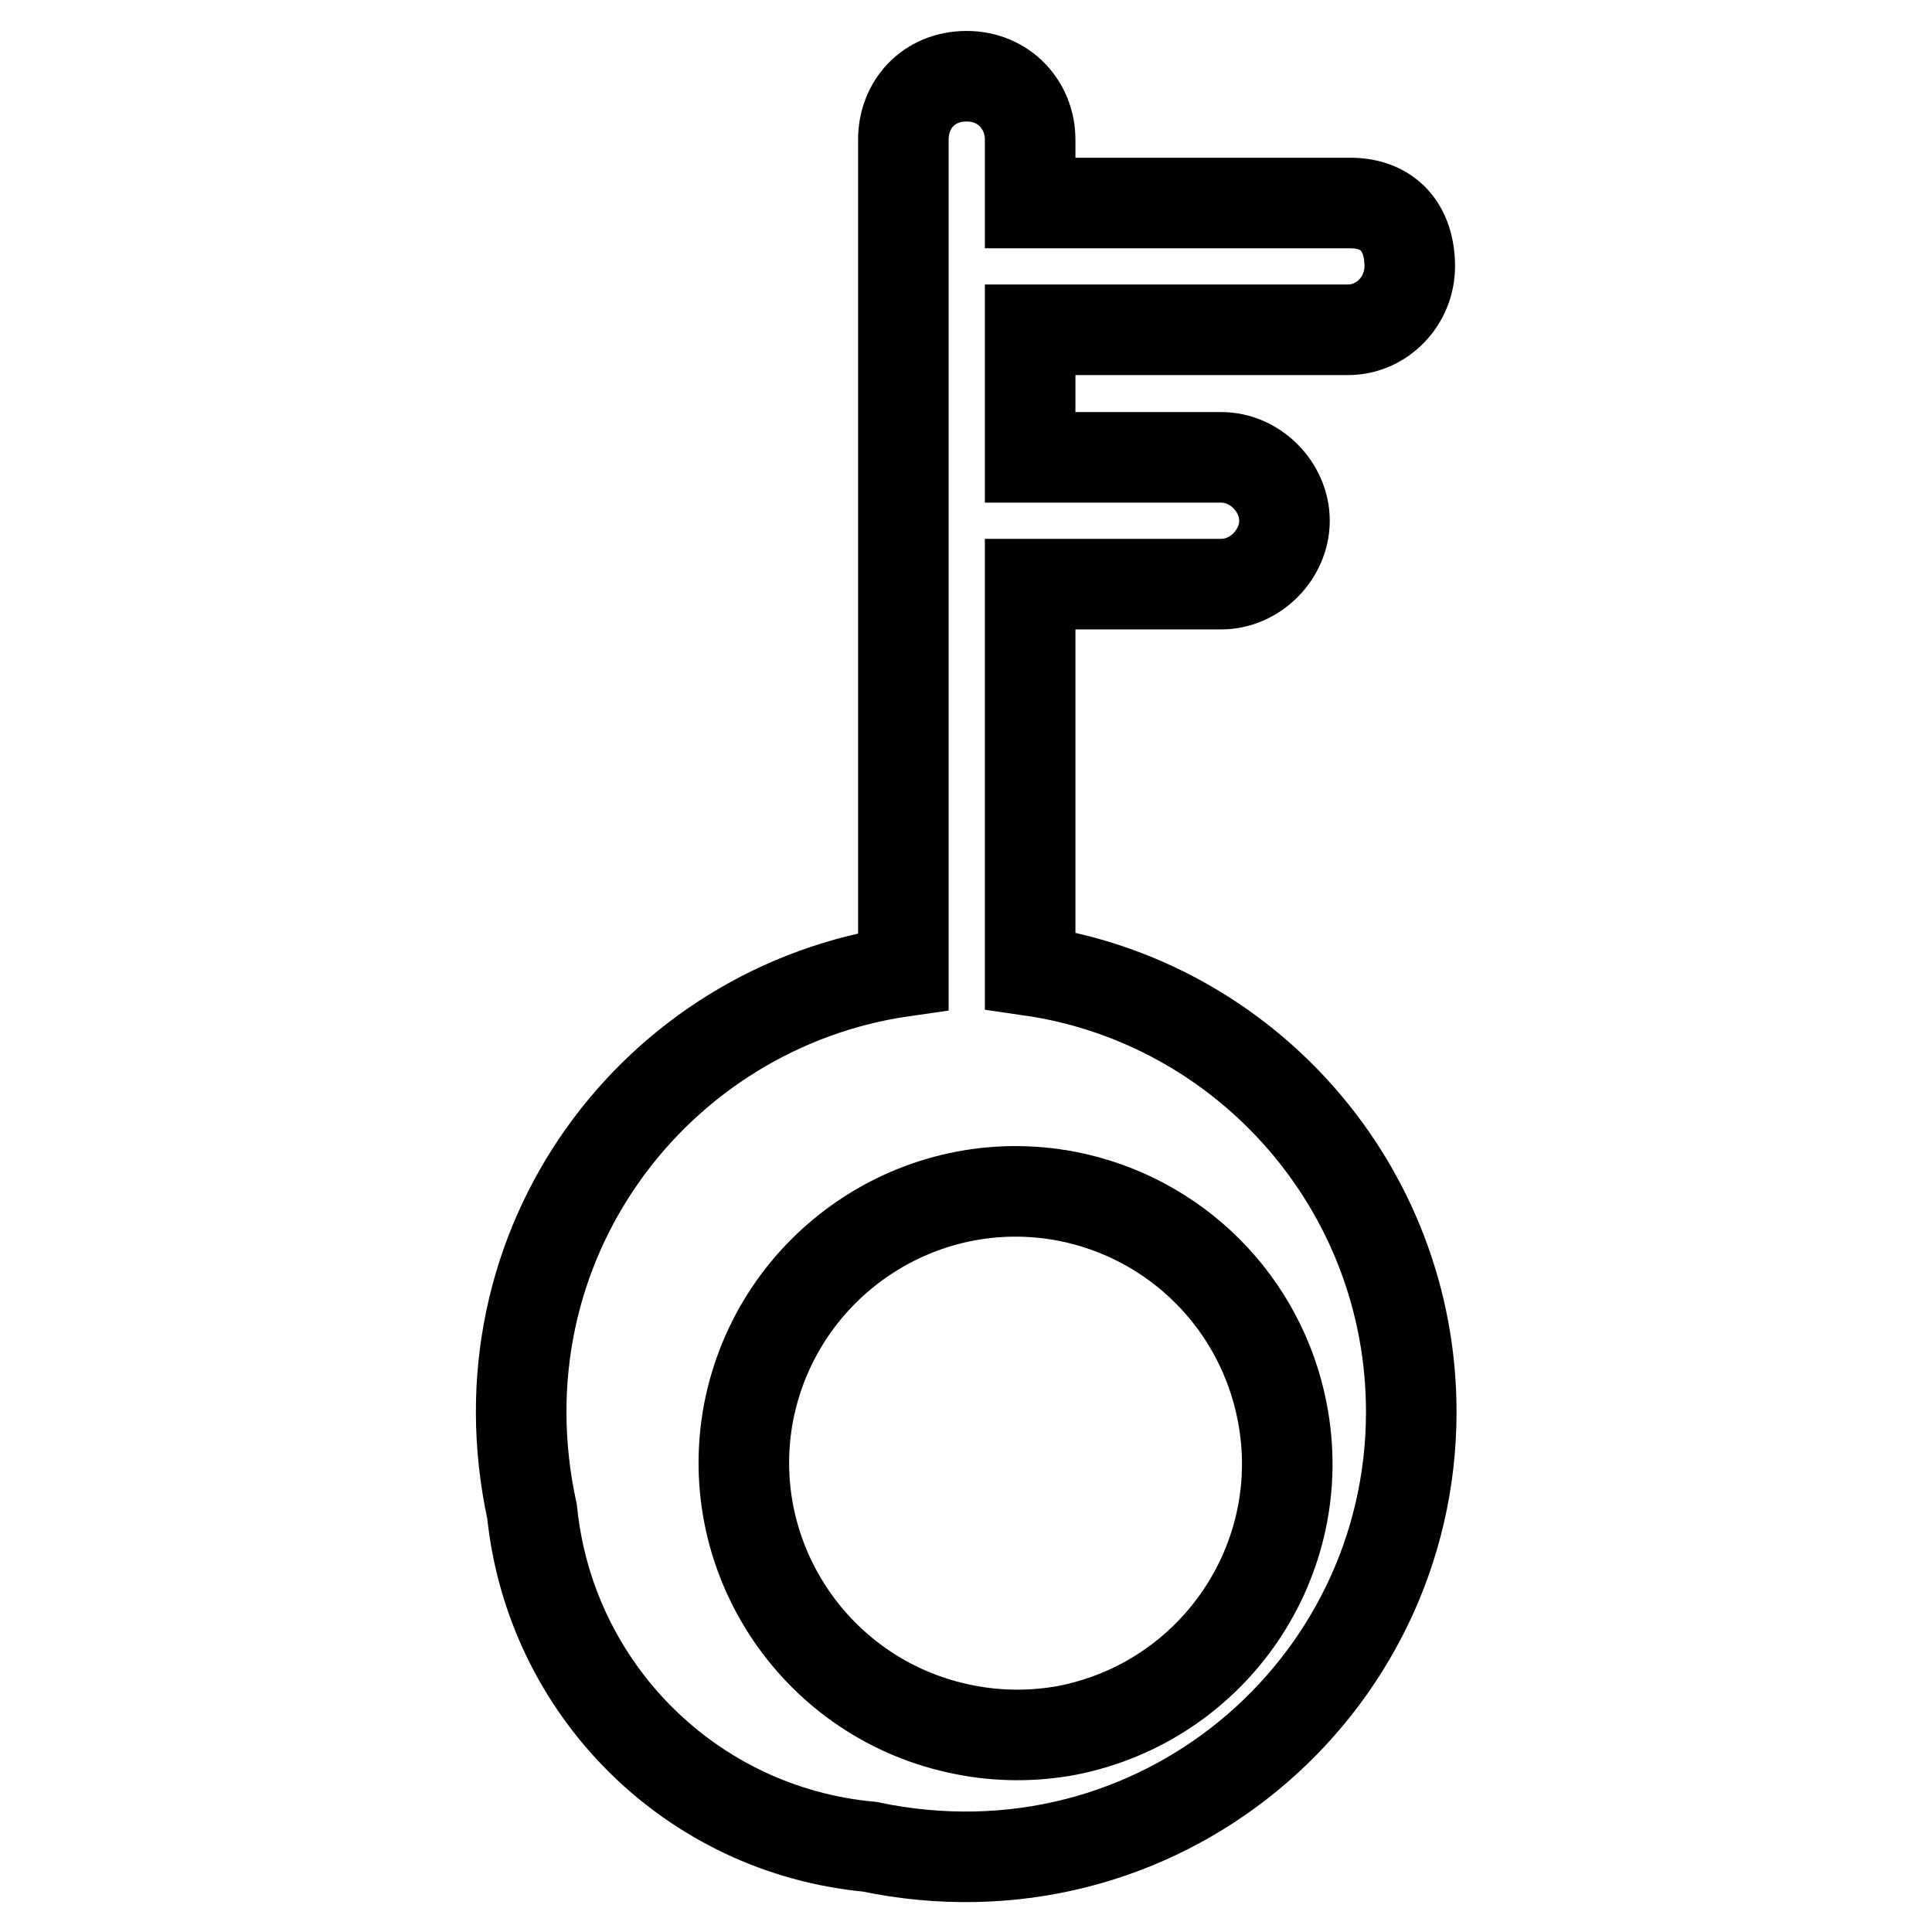
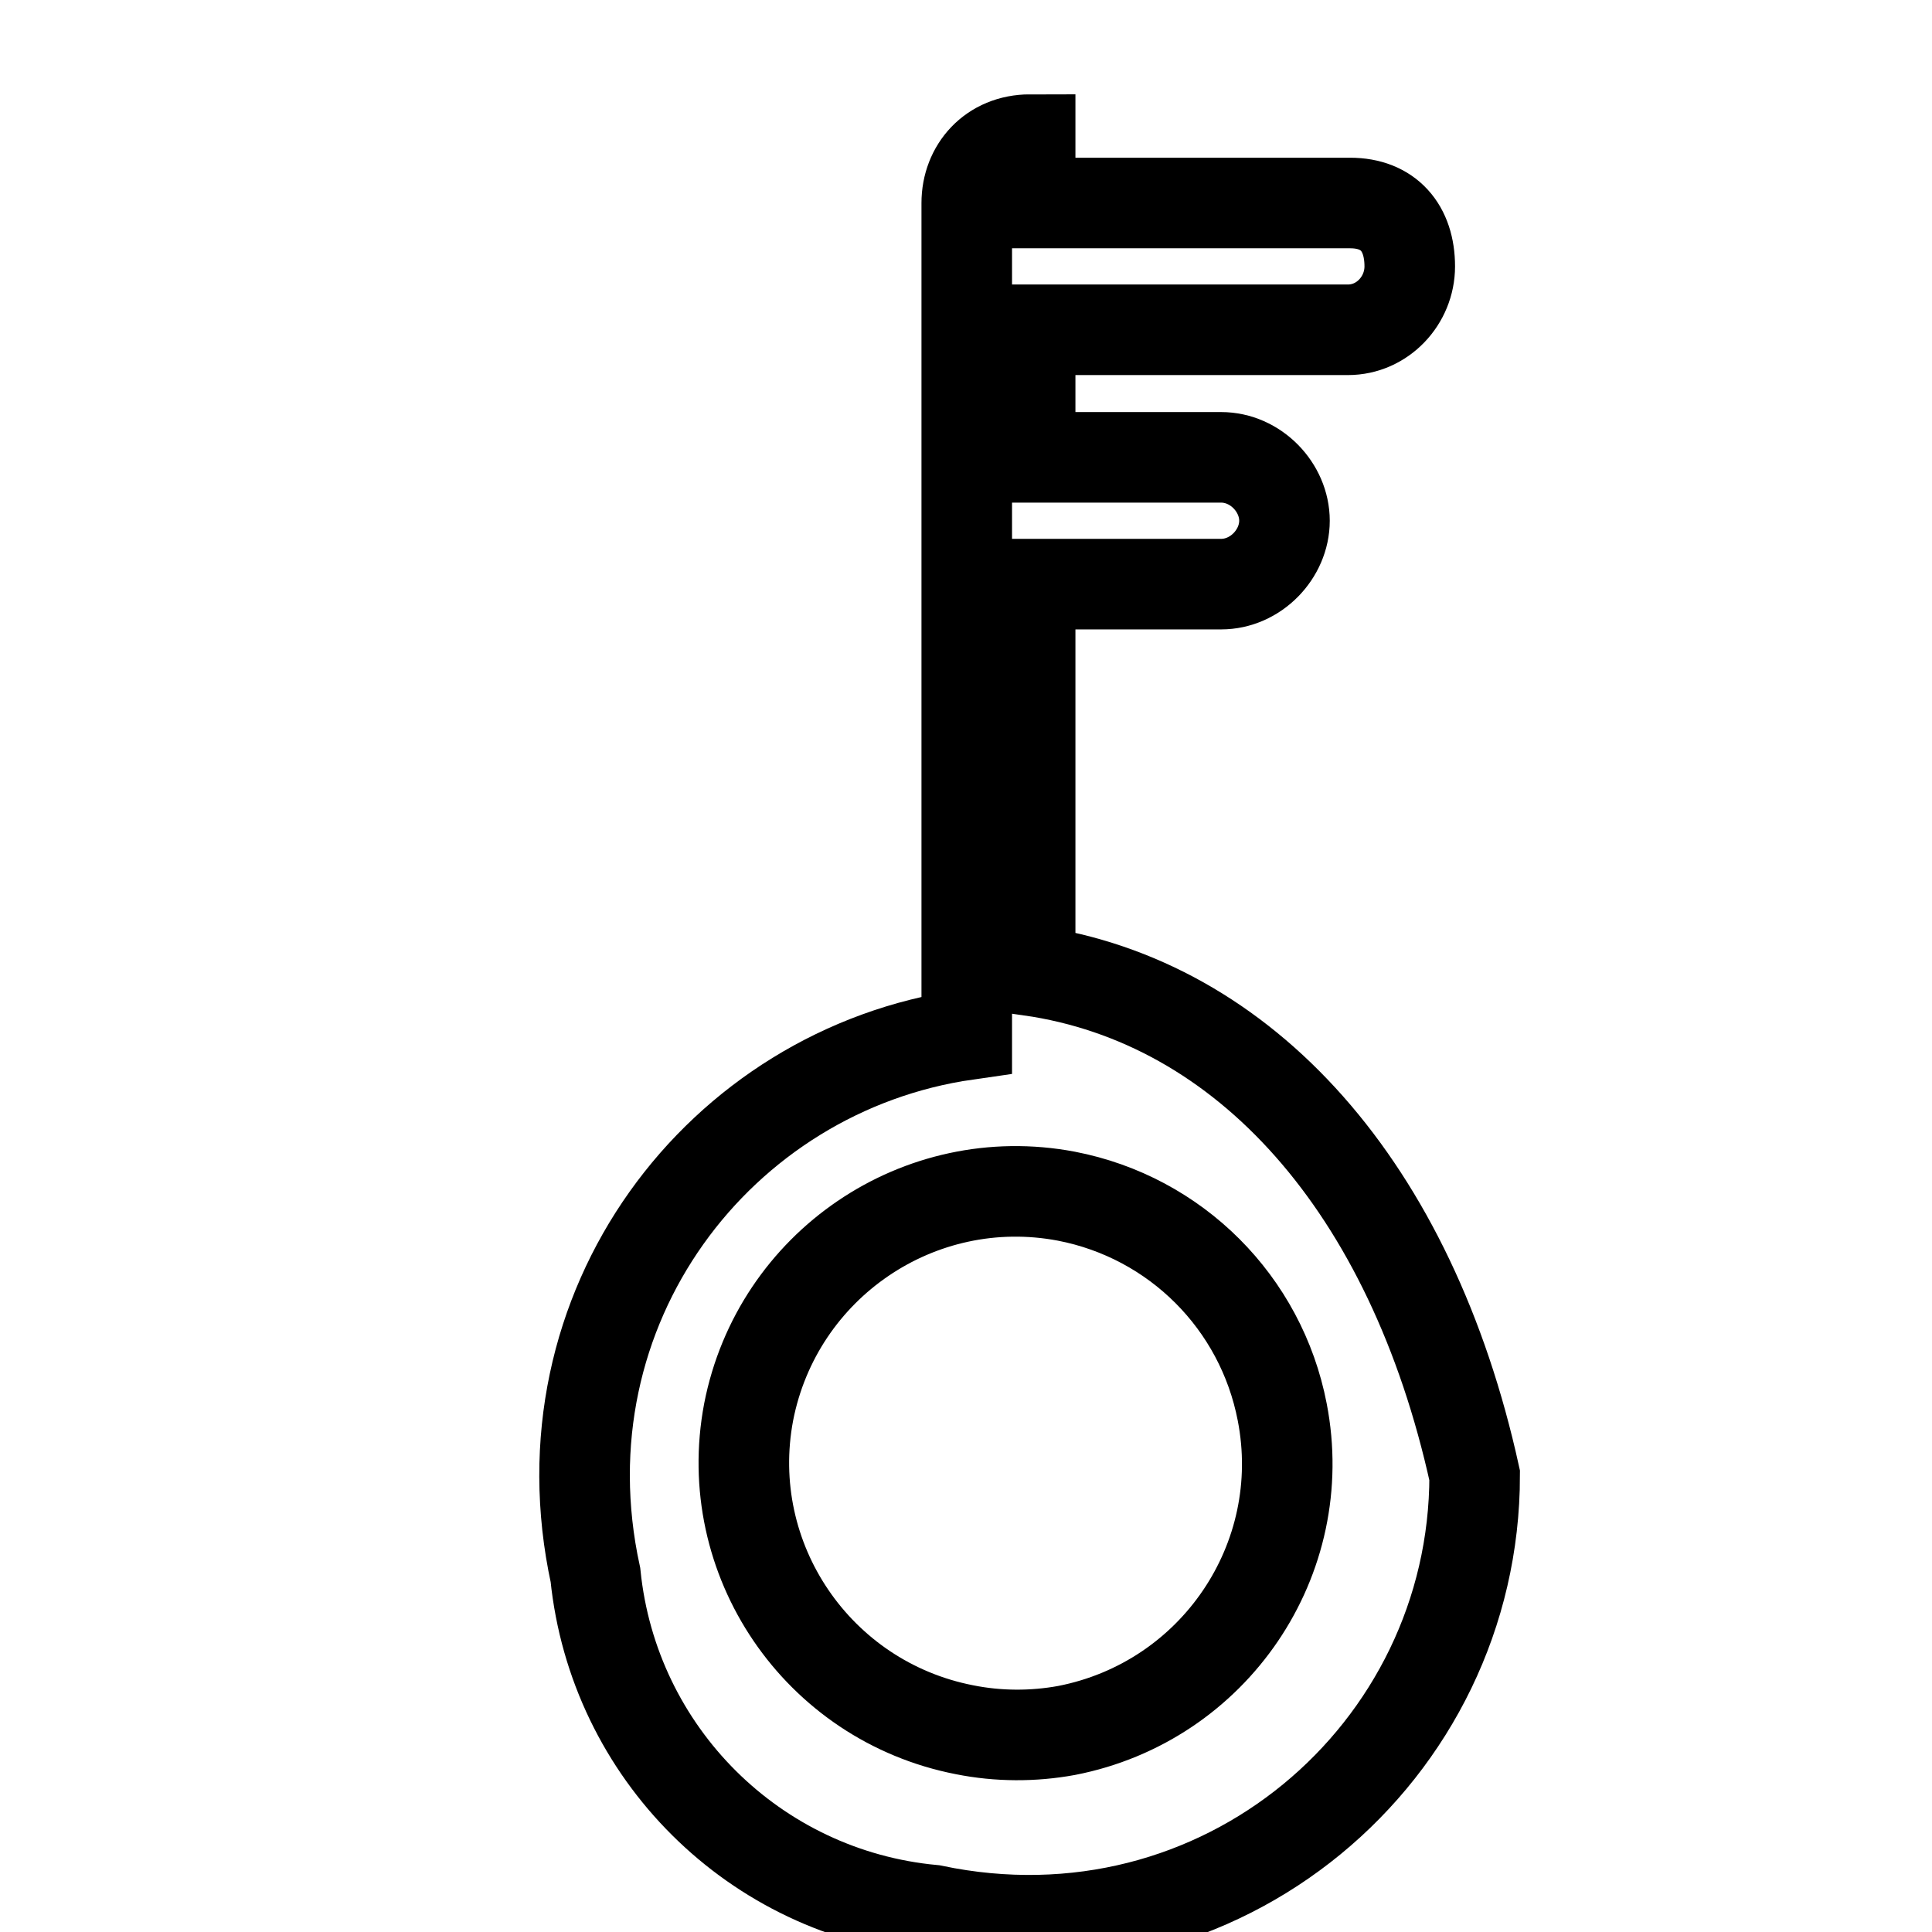
<svg xmlns="http://www.w3.org/2000/svg" version="1.1" x="0px" y="0px" viewBox="0 0 256 256" enable-background="new 0 0 256 256" xml:space="preserve">
  <g>
    <g>
-       <path stroke-width="12" fill-opacity="0" stroke="#000000" d="M136.5,128.6V77.4h25.3c4.6,0,8.4-4,8.4-8.4s-3.8-8.4-8.4-8.4h-25.3V43.7h42.1c4.6,0,8.2-3.9,8.2-8.4c0-5.1-2.8-8.4-7.9-8.4h-42.4v-8.4c0-4.6-3.5-8.4-8.4-8.4c-5.1,0-8.4,3.8-8.4,8.4v110.2c-32.8,4.7-56.9,36.2-49.2,71.6c2.4,23.6,21.1,42.2,44.7,44.4c38.2,8,71.8-20.9,71.8-57.6C187,157.3,165,132.7,136.5,128.6z M127.8,229.2c-19.5-3.8-32.3-22.6-28.6-42.1c3.8-19.5,22.6-32.3,42.1-28.6c14.5,2.8,25.8,14.1,28.6,28.6c3.8,19.5-9,38.4-28.6,42.2C136.9,230.1,132.3,230.1,127.8,229.2L127.8,229.2z" />
+       <path stroke-width="12" fill-opacity="0" stroke="#000000" d="M136.5,128.6V77.4h25.3c4.6,0,8.4-4,8.4-8.4s-3.8-8.4-8.4-8.4h-25.3V43.7h42.1c4.6,0,8.2-3.9,8.2-8.4c0-5.1-2.8-8.4-7.9-8.4h-42.4v-8.4c-5.1,0-8.4,3.8-8.4,8.4v110.2c-32.8,4.7-56.9,36.2-49.2,71.6c2.4,23.6,21.1,42.2,44.7,44.4c38.2,8,71.8-20.9,71.8-57.6C187,157.3,165,132.7,136.5,128.6z M127.8,229.2c-19.5-3.8-32.3-22.6-28.6-42.1c3.8-19.5,22.6-32.3,42.1-28.6c14.5,2.8,25.8,14.1,28.6,28.6c3.8,19.5-9,38.4-28.6,42.2C136.9,230.1,132.3,230.1,127.8,229.2L127.8,229.2z" />
    </g>
  </g>
</svg>